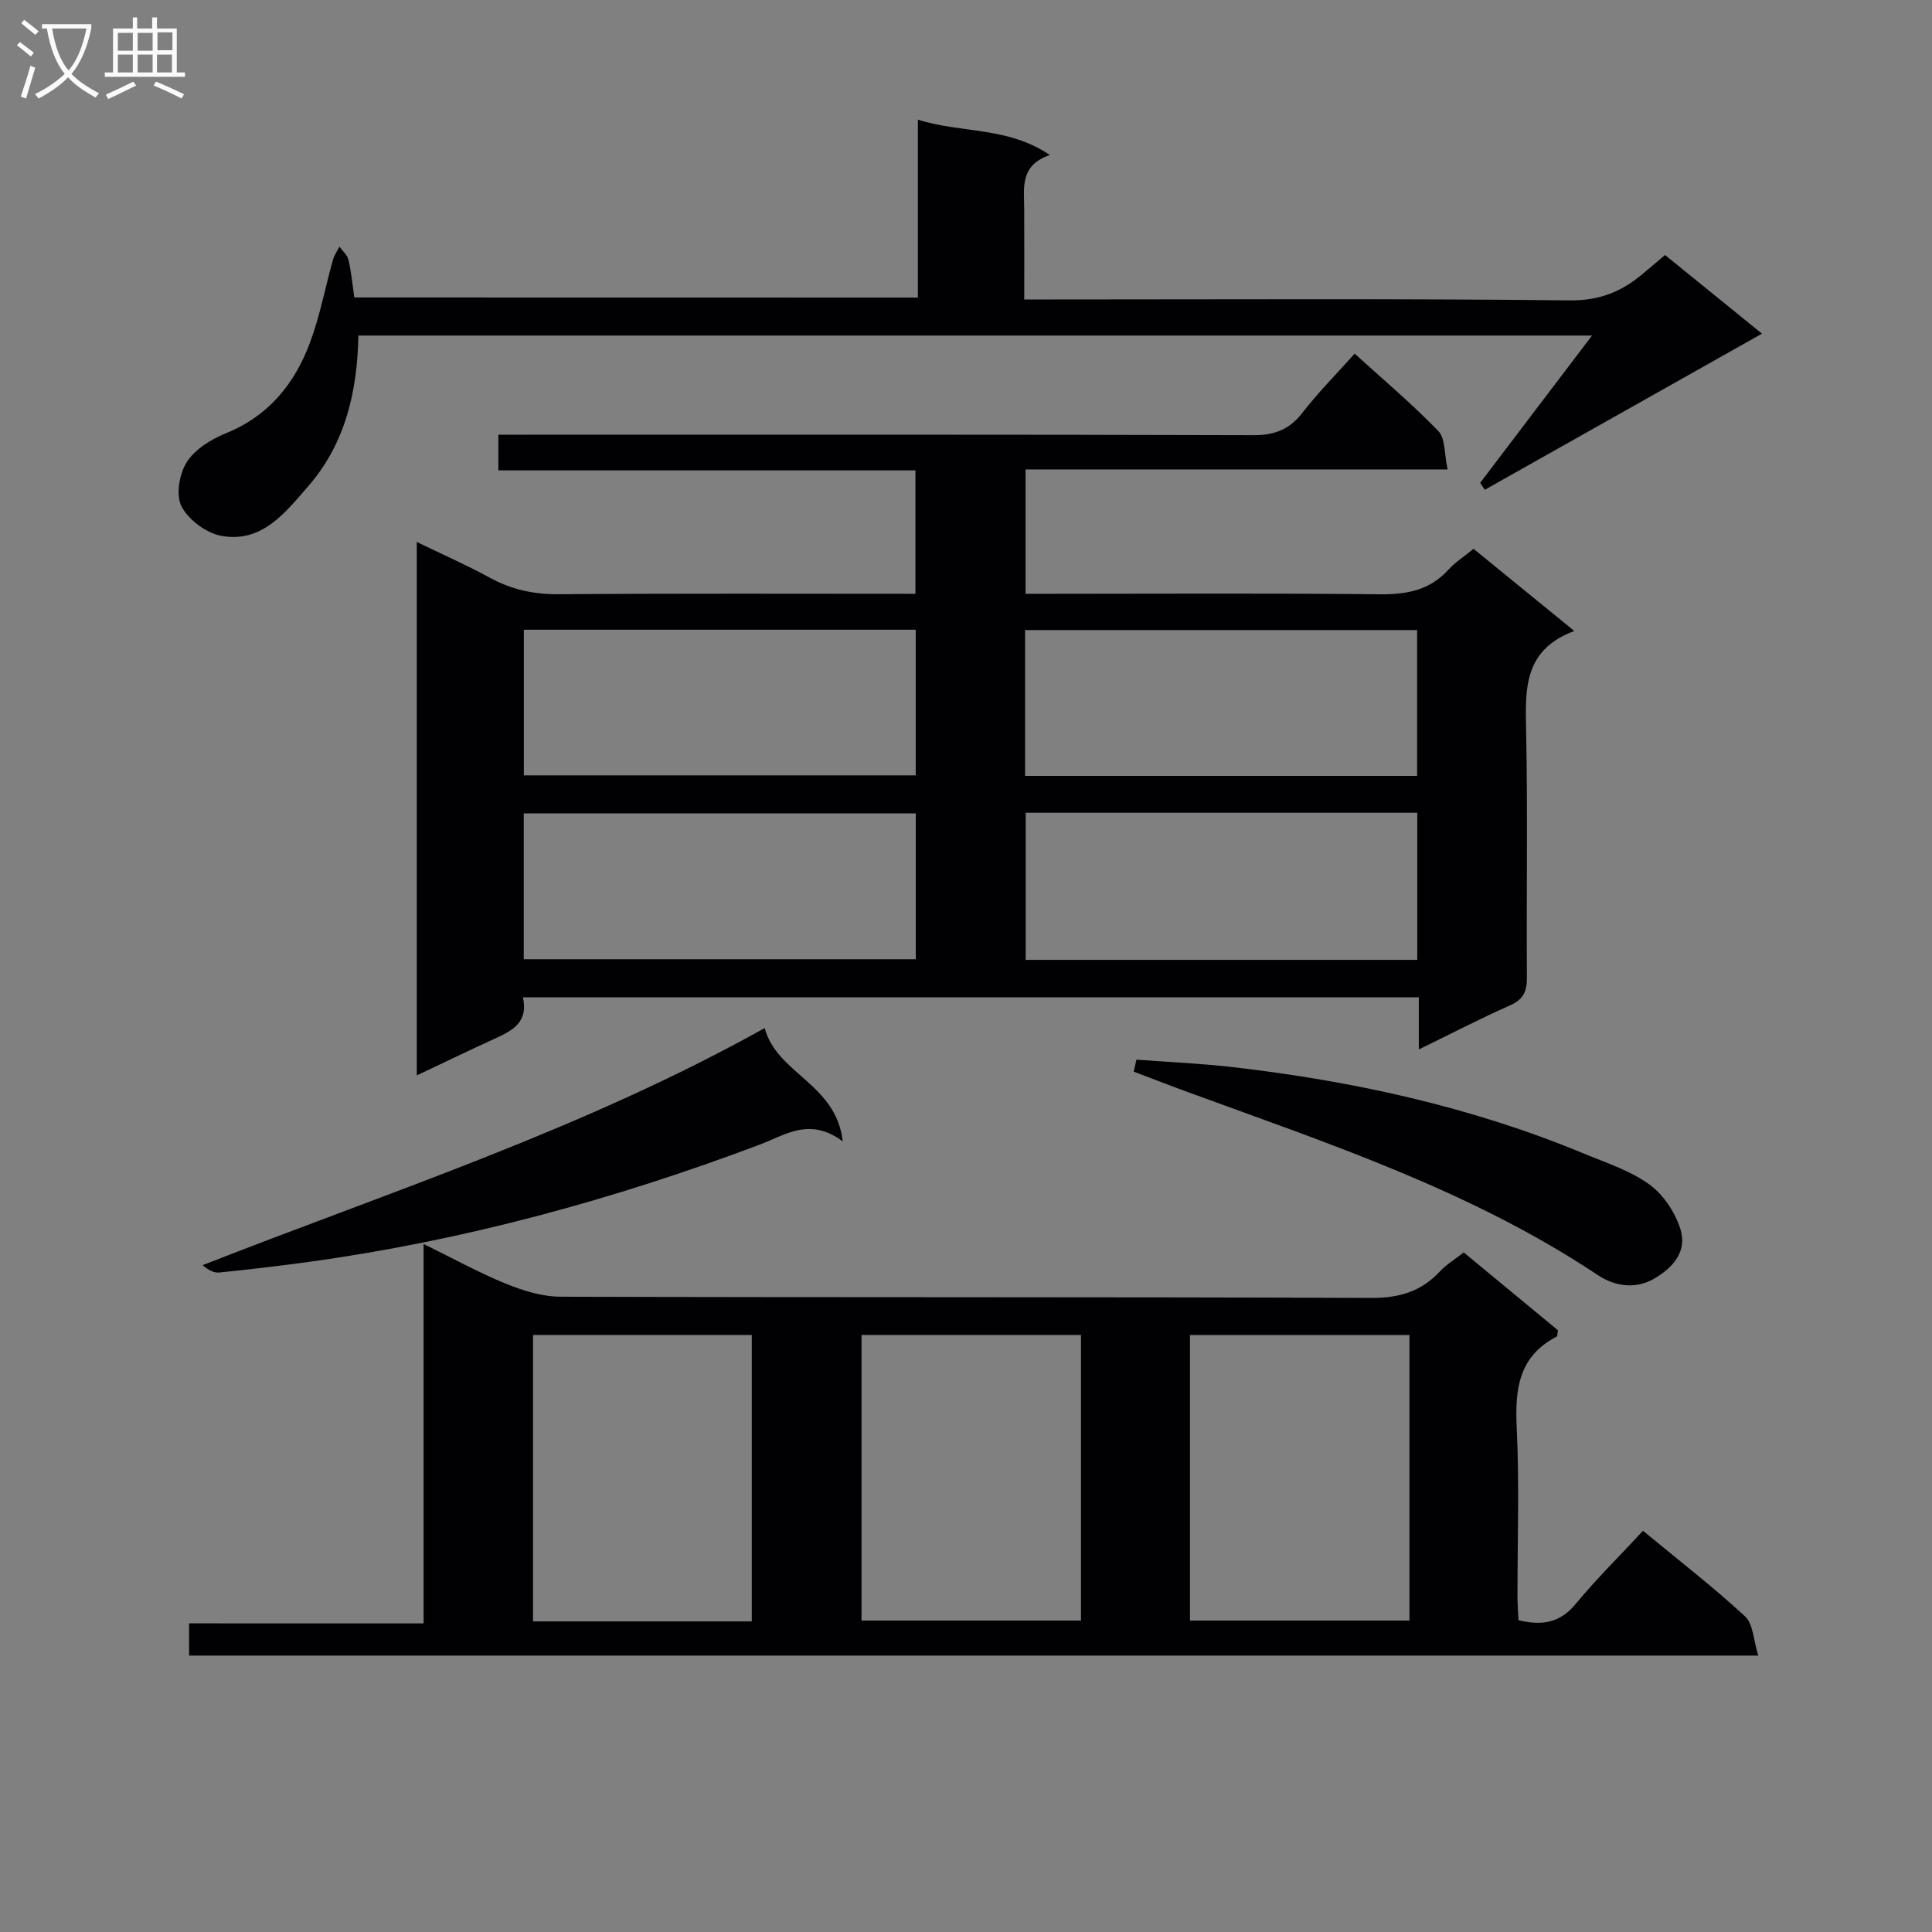
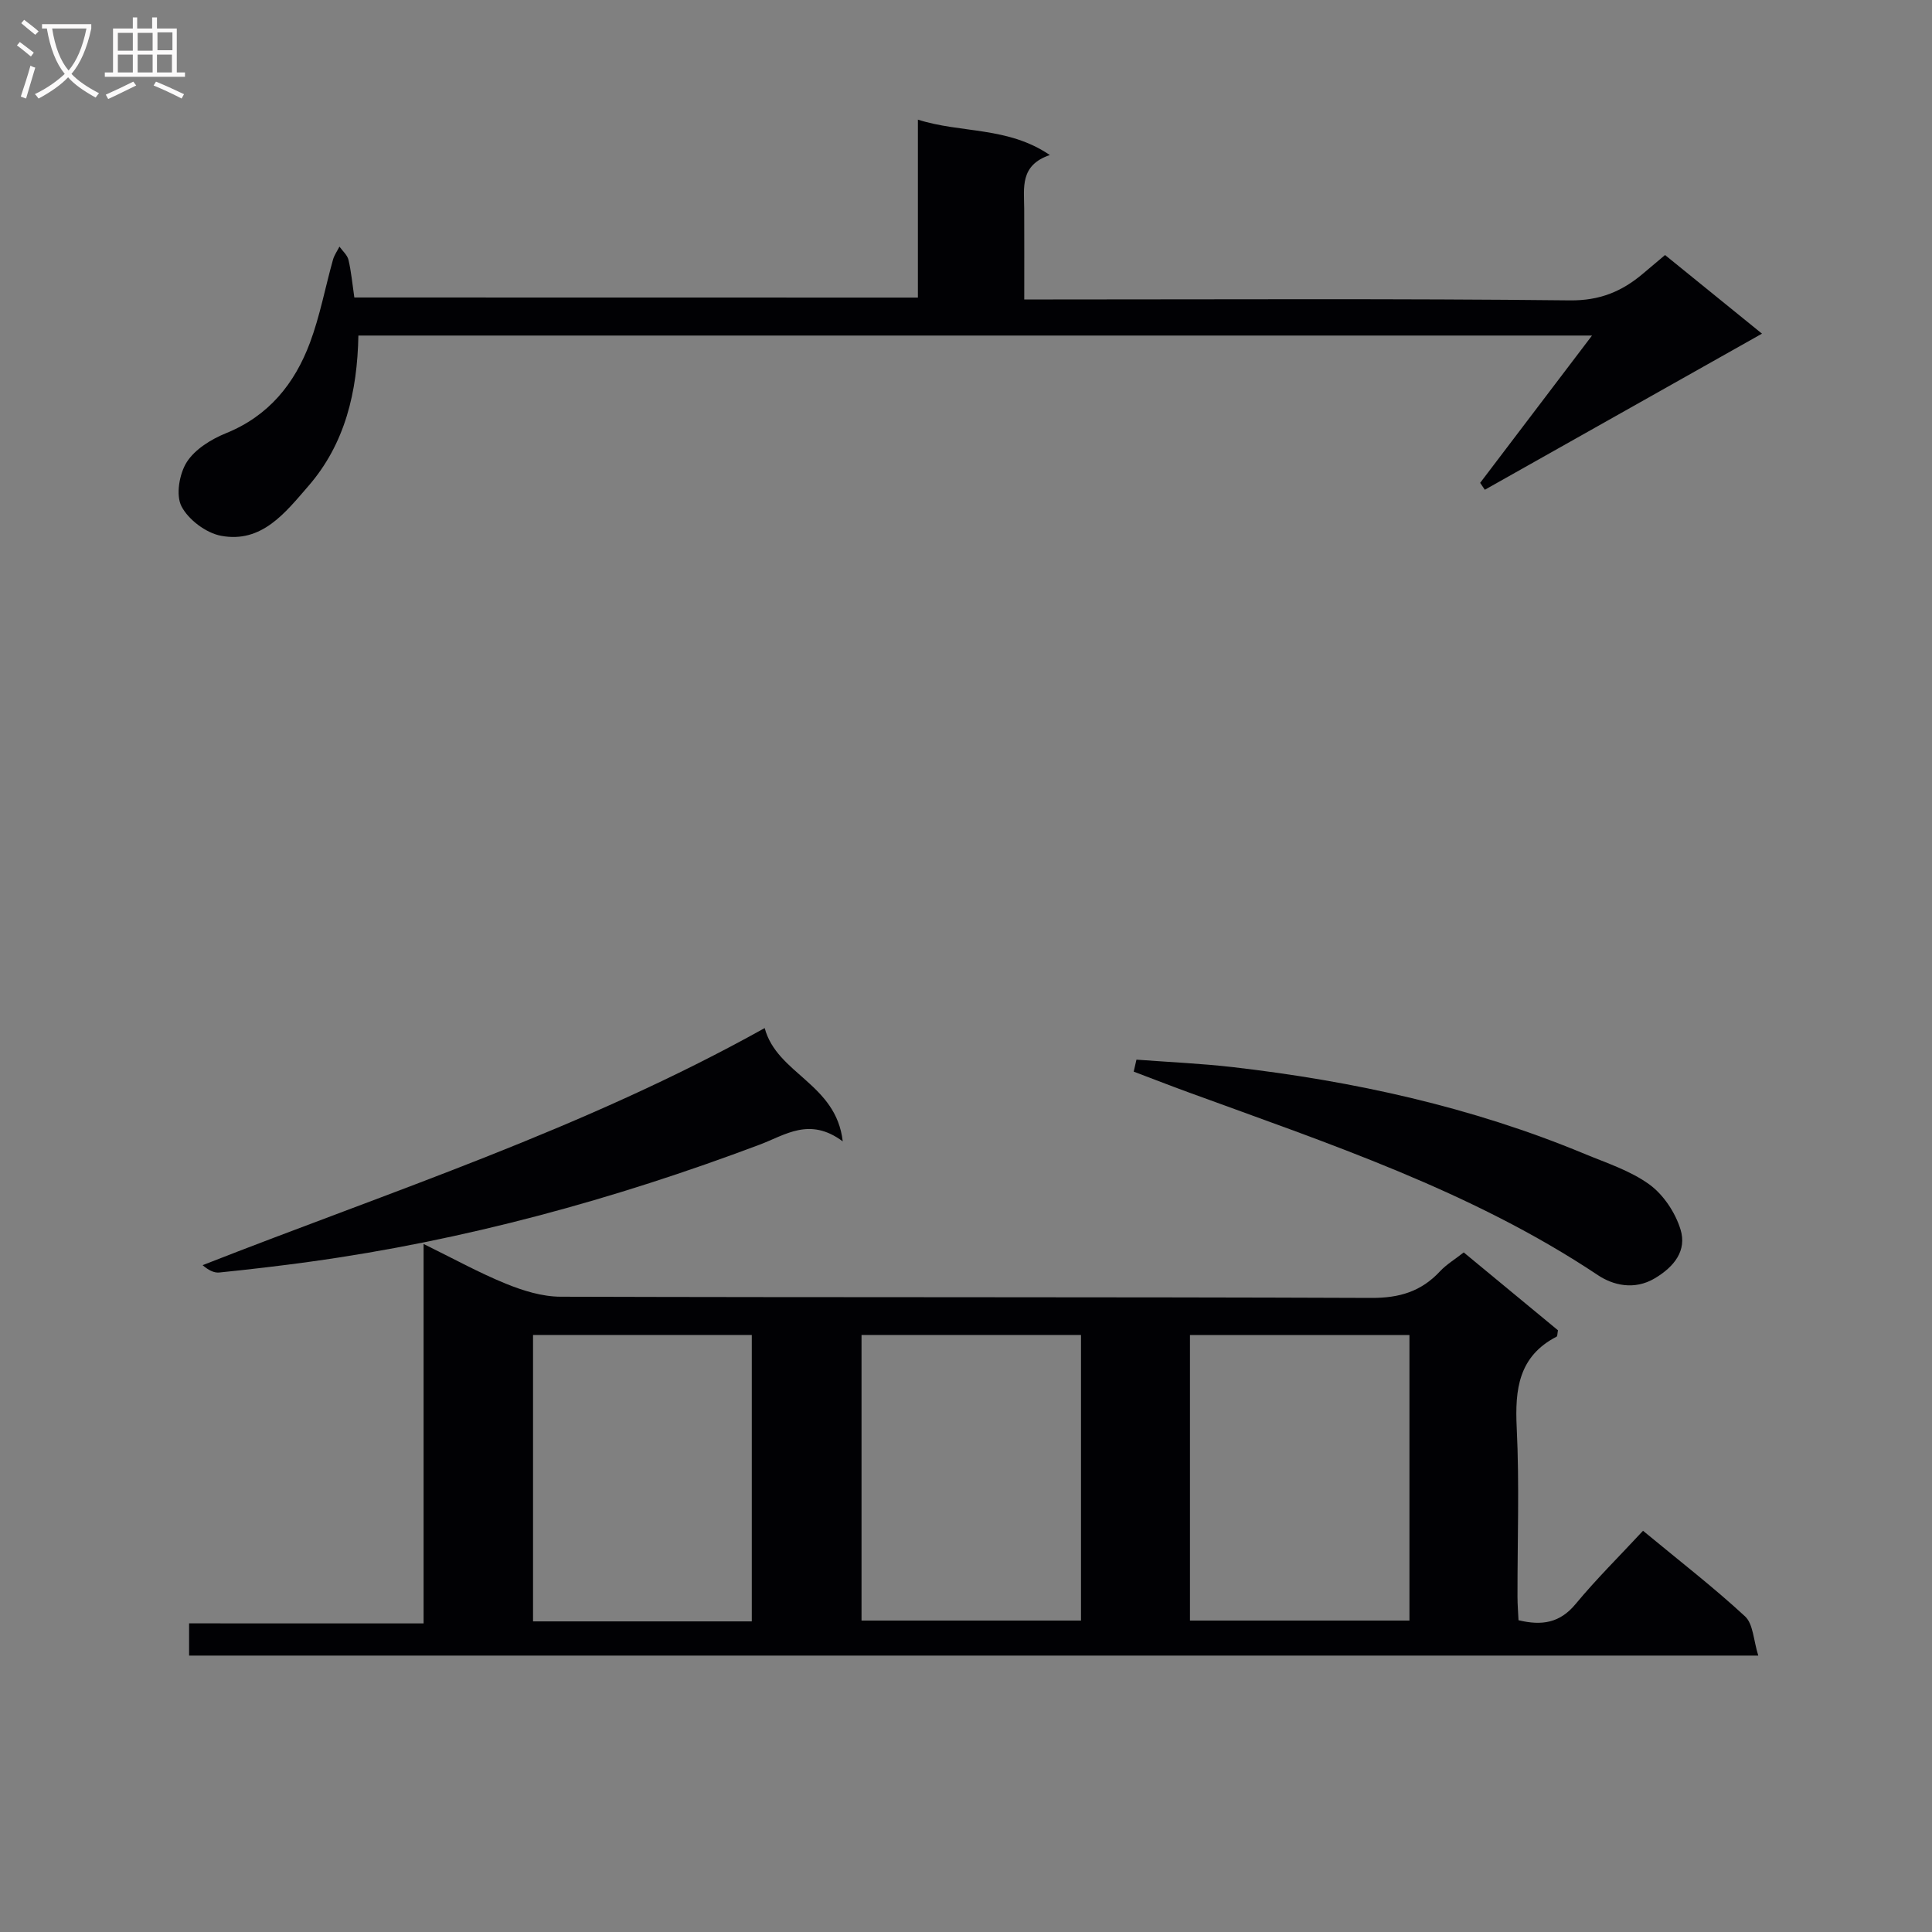
<svg xmlns="http://www.w3.org/2000/svg" enable-background="new 0 0 400 400" viewBox="0 0 400 400">
  <rect x="0" y="0" width="400" height="400" fill="#808080" stroke="none" />
  <g fill="#010104">
-     <path d="m280.47 73.22c5.94 5.4 11.92 10.43 17.32 16.02 1.48 1.54 1.22 4.77 1.92 7.95-29.66 0-58.39 0-87.38 0v25.75h5.2c22.66 0 45.32-.15 67.98.1 5.63.06 10.43-.76 14.35-5.07 1.43-1.57 3.28-2.75 5.22-4.34 6.76 5.51 13.41 10.94 20.87 17.01-10.38 3.85-10.17 11.8-9.99 20.25.36 17.15.05 34.32.17 51.48.02 2.84-.69 4.53-3.45 5.76-6.18 2.74-12.19 5.86-18.93 9.15 0-4 0-7.26 0-10.79-62.01 0-123.55 0-185.48 0 1.15 5.18-2.2 6.89-5.8 8.54-5.27 2.4-10.48 4.93-16.18 7.62 0-36.83 0-73.19 0-110.44 5.22 2.53 10.28 4.76 15.12 7.4 4.5 2.46 9.09 3.46 14.26 3.42 24.48-.19 48.96-.09 73.86-.09 0-8.47 0-16.7 0-25.55-28.58 0-57.29 0-86.35 0 0-2.66 0-4.72 0-7.39h5.85c50.15 0 100.3-.06 150.46.1 4.42.01 7.46-1.17 10.16-4.64 3.24-4.18 7-7.97 10.82-12.24zm-172.01 87.31h81.13c0-10.3 0-20.2 0-30.15-27.21 0-54.06 0-81.13 0zm103.77.11h81.17c0-10.31 0-20.32 0-30.19-27.29 0-54.15 0-81.17 0zm-103.79 37.96h81.16c0-10.31 0-20.22 0-30.2-27.21 0-54.08 0-81.16 0zm103.92-30.33v30.46h81.07c0-10.31 0-20.34 0-30.46-27.17 0-53.93 0-81.07 0z" />
    <path d="m87.7 336.11c0-26.4 0-52 0-78.56 6.09 2.99 11.41 5.93 16.99 8.21 3.58 1.46 7.56 2.7 11.37 2.71 55.97.17 111.94.03 167.9.25 5.8.02 10.29-1.34 14.17-5.5 1.33-1.43 3.07-2.46 4.92-3.92 6.67 5.51 13.17 10.88 19.51 16.12-.14.73-.1 1.22-.27 1.31-7.88 4.08-8.66 10.89-8.27 18.88.57 11.63.14 23.31.16 34.97 0 1.63.14 3.25.21 4.87 4.84 1.17 8.57.57 11.81-3.34 4.33-5.23 9.19-10.02 13.97-15.18 7.73 6.39 14.69 11.77 21.13 17.73 1.69 1.57 1.73 4.92 2.73 8.11-108.91 0-216.74 0-324.88 0 0-2.1 0-4.17 0-6.67 15.97.01 31.9.01 48.55.01zm67.95-.42c0-20.11 0-39.67 0-59.3-15.3 0-30.31 0-45.29 0v59.3zm68.16-59.3c-15.47 0-30.48 0-45.44 0v59.13h45.44c0-19.84 0-39.28 0-59.13zm68 .01c-15.48 0-30.5 0-45.44 0v59.12h45.44c0-19.86 0-39.29 0-59.12z" />
    <path d="m190.04 61.61c0-12.39 0-24.36 0-36.84 8.97 2.86 18.58 1.38 27.32 7.33-6.25 2.11-5.33 6.78-5.31 11.13.03 5.99.01 11.98.01 18.77h5.95c35.67 0 71.34-.2 107 .19 6.17.07 10.74-1.82 15.11-5.5 1.4-1.18 2.8-2.36 4.61-3.89 6.65 5.39 13.3 10.79 20.07 16.28-19.39 10.92-38.38 21.62-57.38 32.32-.32-.48-.64-.95-.97-1.43 7.54-9.93 15.08-19.86 23.16-30.5-85.8 0-170.5 0-255.41 0-.22 11.64-2.73 22.39-10.37 31.18-4.75 5.47-9.62 11.86-18.06 10.28-3.11-.58-6.77-3.33-8.2-6.11-1.2-2.33-.44-6.72 1.1-9.15 1.69-2.65 5.03-4.72 8.08-5.96 8.87-3.58 14.26-10.26 17.44-18.8 2.06-5.53 3.15-11.43 4.75-17.14.27-.95.88-1.81 1.34-2.71.65.91 1.63 1.74 1.87 2.75.57 2.42.79 4.91 1.21 7.78 38.61.02 77.31.02 116.68.02z" />
    <path d="m158.32 212.85c2.55 9.53 14.8 11.47 16.16 23.46-6.87-5.11-11.88-1.32-17.18.67-30.19 11.36-61.14 19.83-93.14 24.25-6.24.86-12.5 1.59-18.77 2.23-1.1.11-2.27-.51-3.44-1.52 39.07-15.34 78.89-28.18 116.37-49.09z" />
    <path d="m235.29 219.39c6.66.5 13.35.79 19.98 1.55 25 2.89 49.43 8.24 72.76 17.94 4.6 1.91 9.52 3.49 13.47 6.36 2.91 2.12 5.36 5.82 6.43 9.3 1.35 4.37-1.28 7.72-5.34 10.13-4.25 2.52-8.66 1.4-11.74-.65-26.19-17.47-55.74-27.24-84.91-37.91-3.75-1.37-7.48-2.83-11.22-4.24.19-.83.38-1.66.57-2.48z" />
  </g>
  <path d="m6.4 11.7c-1-.8-1.9-1.6-2.9-2.3l.6-.7c.9.7 1.9 1.4 2.9 2.2zm-2.1 8.3c.7-2.1 1.4-4.2 2-6.4.2.1.6.3 1 .4-.7 2.3-1.3 4.4-1.9 6.4zm3-12.8c-1.1-.9-2.1-1.7-2.9-2.4l.6-.7c1 .8 2 1.5 3 2.4zm1.4-1.3v-.9h10.2v.9c-.9 4.2-2.3 7.3-4.1 9.4 1.3 1.4 3.2 2.7 5.7 4-.2.2-.4.5-.7.9-2.5-1.4-4.4-2.7-5.7-4.2-1.4 1.5-3.5 3-6.1 4.4 0 0 0 0-.1-.1-.3-.4-.5-.7-.7-.8 2.7-1.3 4.7-2.8 6.2-4.2-1.8-2.2-3-5.3-3.7-9.4zm9.2 0h-7.1c.6 3.8 1.7 6.7 3.4 8.7 1.7-2 2.9-4.8 3.7-8.7z" fill="#fbfafa" />
  <path d="m31.6 3.6h.9v2.3h4.1v9.1h1.7v.9h-16.6v-.9h1.7v-9.1h4.1v-2.3h.9v2.3h3.1v-2.3zm-4 13.3.6.8c-1.9.9-3.8 1.9-5.8 2.8-.2-.3-.3-.6-.5-.9 2-.9 3.9-1.8 5.7-2.7zm-3.2-10.1v3.7h3.1v-3.7zm0 4.5v3.7h3.1v-3.7zm4.1-4.5v3.7h3.1v-3.7zm0 4.5v3.7h3.1v-3.7zm9.1 9.1c-2.1-1.1-4.1-2-5.8-2.7l.5-.8c2.2.9 4.1 1.8 5.8 2.6zm-1.9-13.7h-3.1v3.7h3.1v-3.6zm-3.2 4.6v3.7h3.1v-3.7z" fill="#fbfafa" />
</svg>